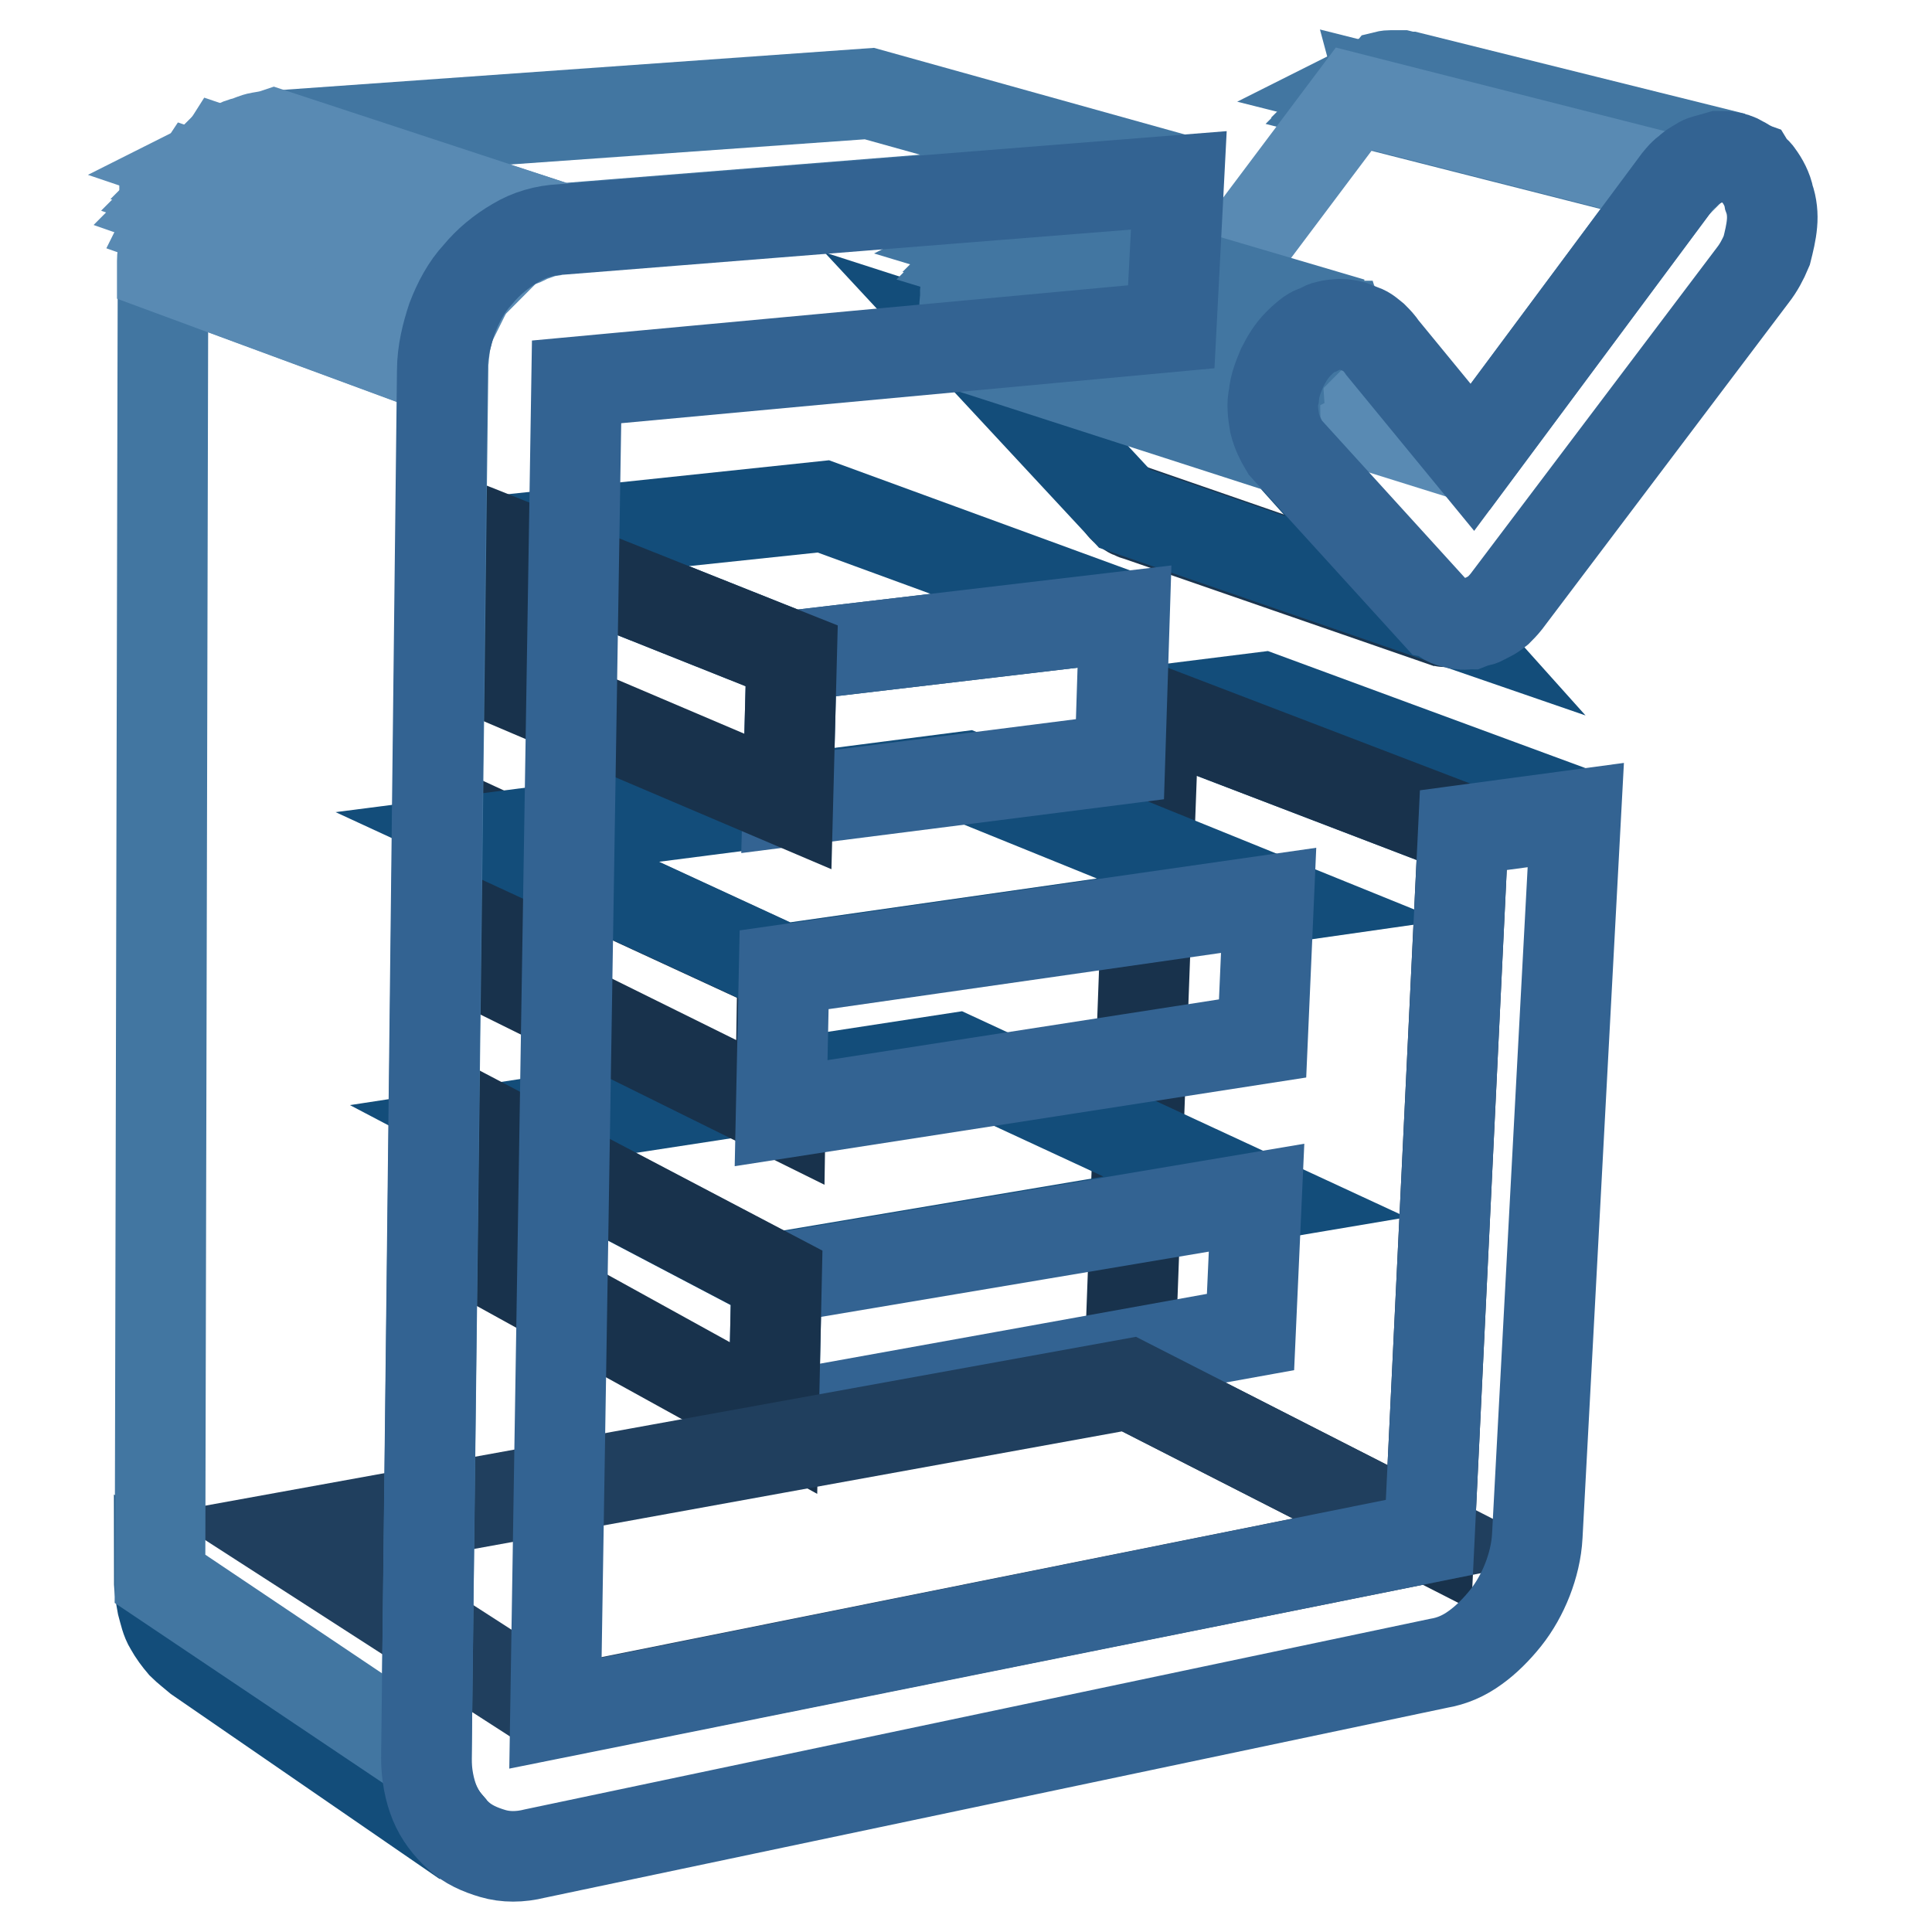
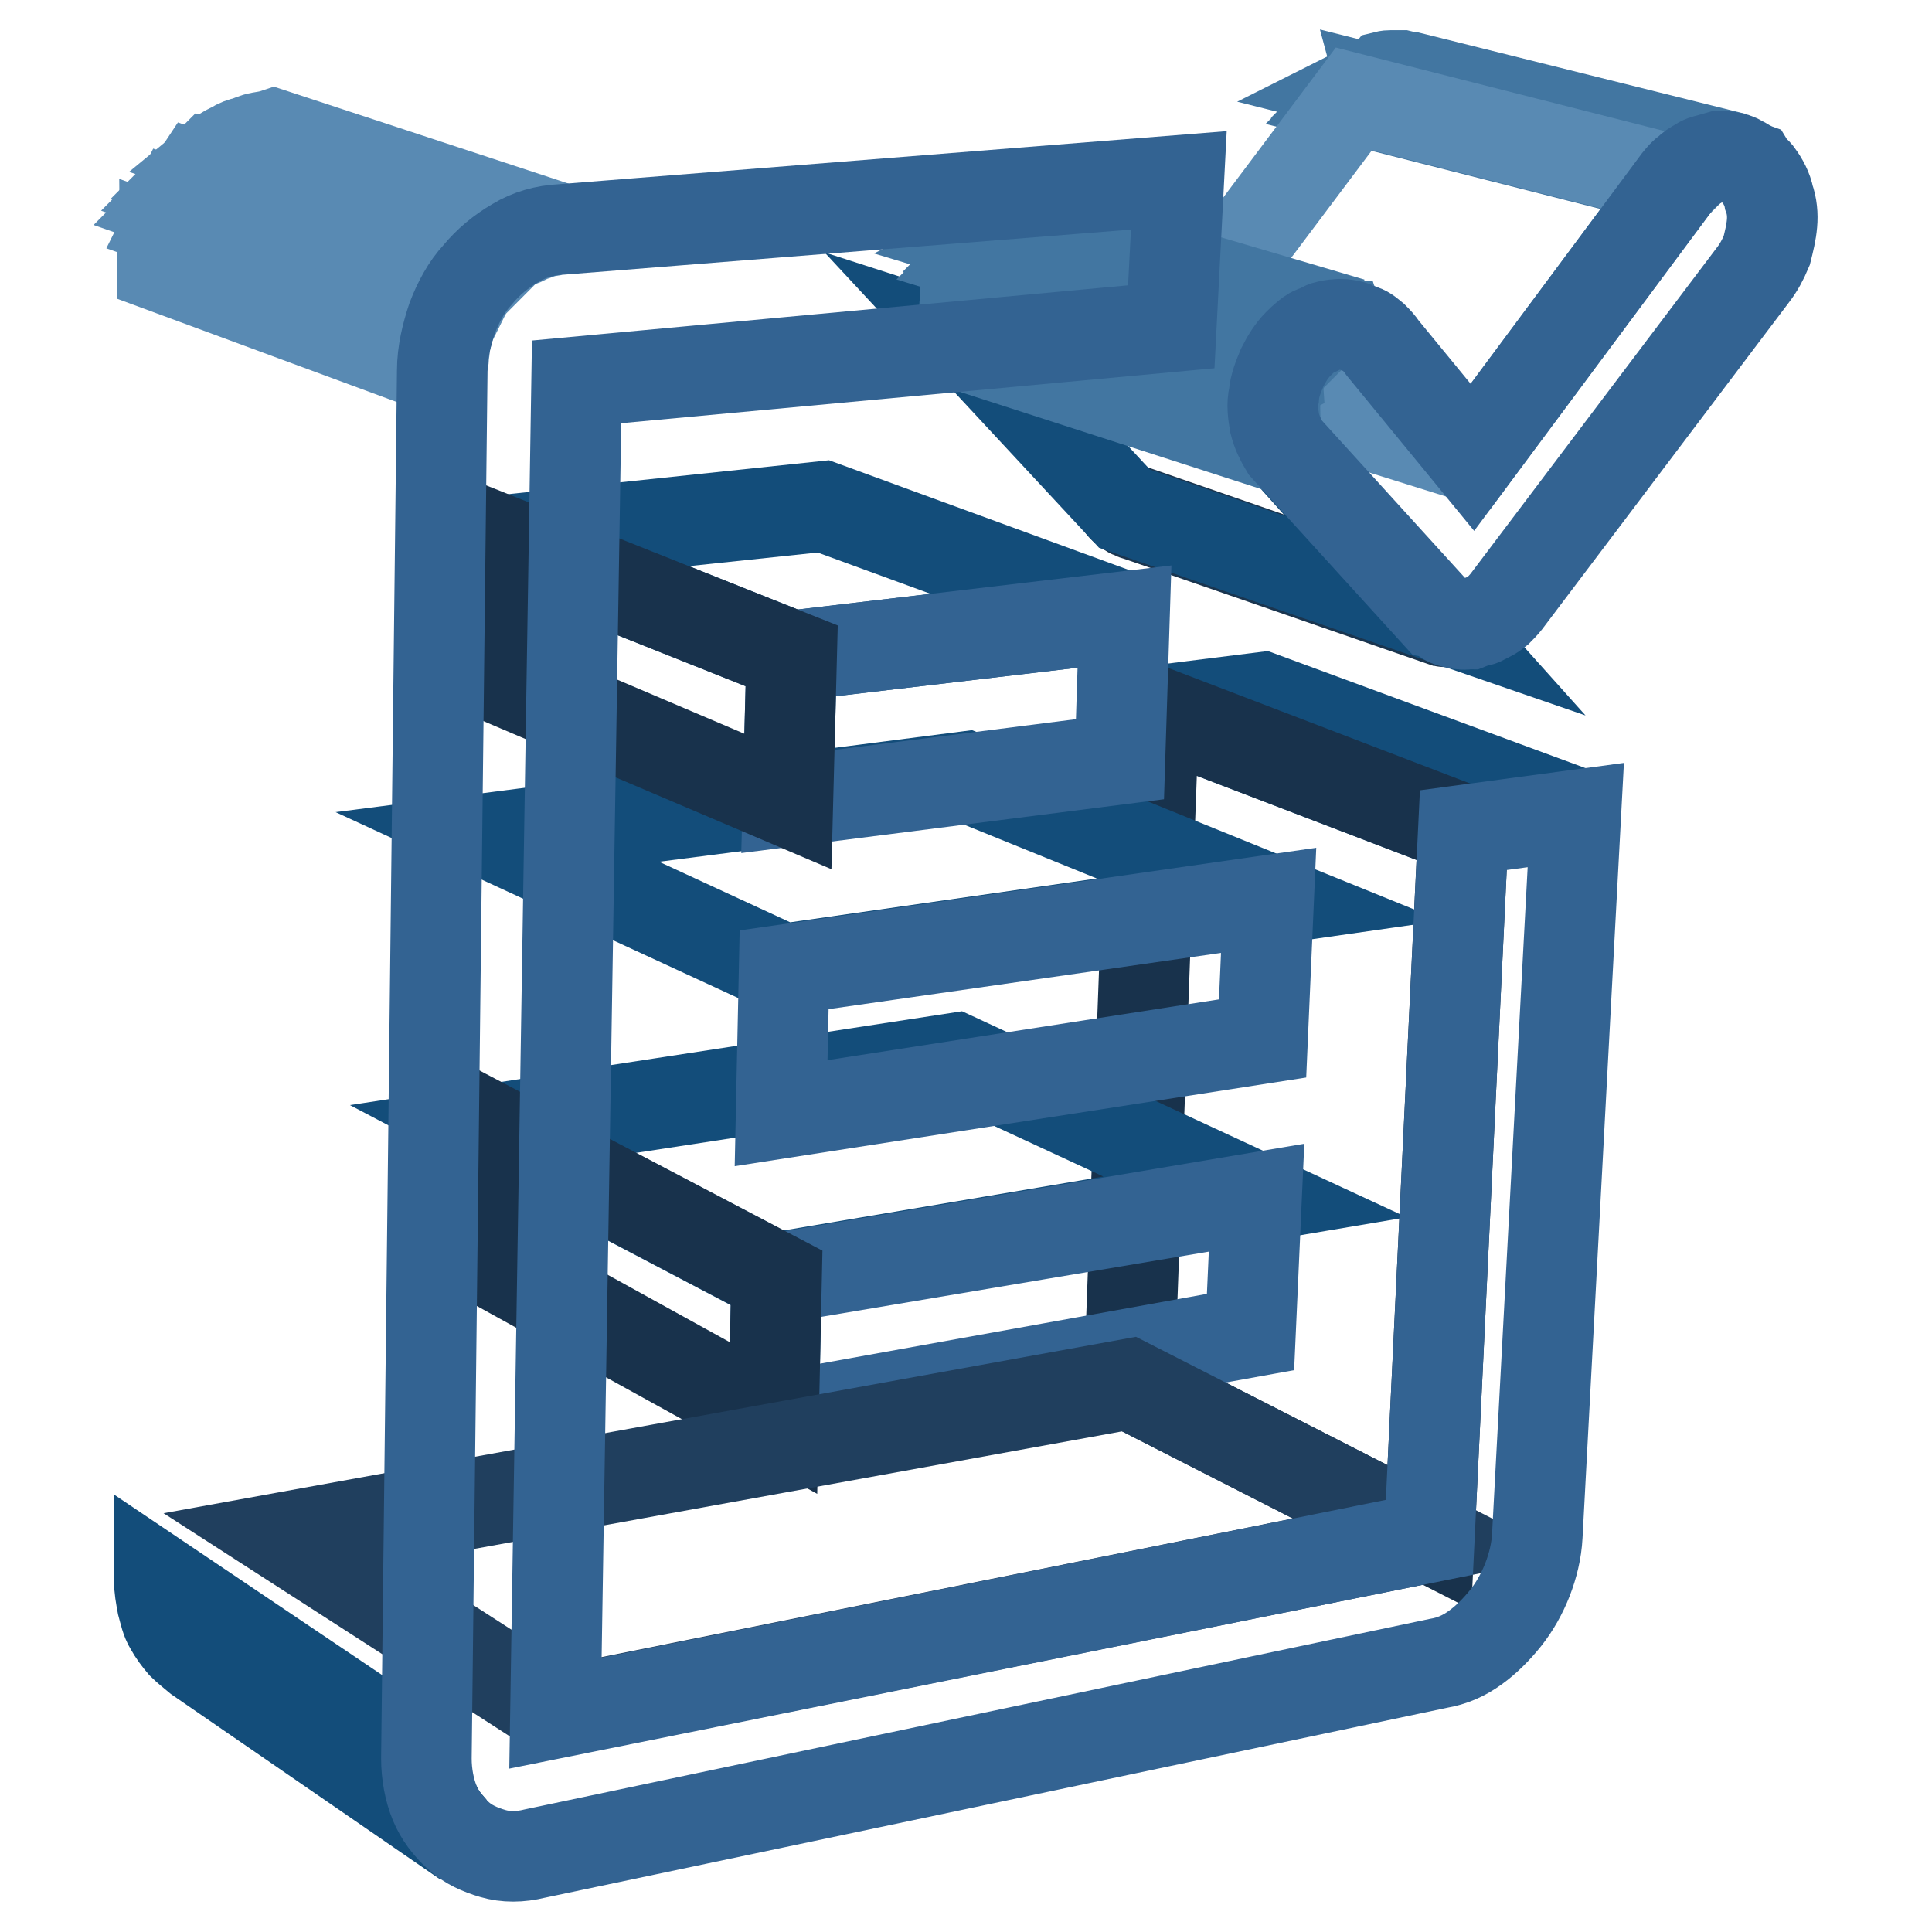
<svg xmlns="http://www.w3.org/2000/svg" version="1.1" x="0px" y="0px" viewBox="0 0 256 256" enable-background="new 0 0 256 256" xml:space="preserve">
  <g>
    <path stroke-width="12" fill-opacity="0" stroke="#134d7a" d="M193.9,109.9l-41-15.7l14.4-1.8l41.5,15.3L193.9,109.9z" />
    <path stroke-width="12" fill-opacity="0" stroke="#18324c" d="M189.4,203.7l-39.8-20.3l3.3-89.2l41,15.7L189.4,203.7z" />
    <path stroke-width="12" fill-opacity="0" stroke="#4276a1" d="M222.3,24.1l-42.9-10.9l0.2-0.2l0.2-0.2l0.2-0.2l0.2-0.2l42.9,10.9l-0.2,0.2l-0.2,0.2l-0.2,0.2 C222.4,23.9,222.3,24,222.3,24.1" />
    <path stroke-width="12" fill-opacity="0" stroke="#4276a1" d="M223,23.3l-42.9-10.9l0.2-0.2c0.1-0.1,0.2-0.1,0.2-0.2c0.1-0.1,0.2-0.1,0.2-0.2c0.1-0.1,0.2-0.1,0.2-0.2 l43,10.8c-0.1,0.1-0.2,0.1-0.4,0.2c-0.1,0.1-0.2,0.1-0.4,0.2c-0.1,0.1-0.2,0.1-0.2,0.2C223.2,23.1,223,23.2,223,23.3" />
    <path stroke-width="12" fill-opacity="0" stroke="#4276a1" d="M224.1,22.4l-43-10.8c0.4-0.2,0.6-0.5,0.8-0.6c0.4-0.1,0.6-0.4,0.8-0.5c0.4-0.1,0.6-0.2,0.8-0.4 c0.4-0.1,0.6-0.1,0.8-0.1h1.4l43,10.7h-1.7c-0.4,0-0.6,0.1-1,0.1c-0.4,0.1-0.6,0.2-1,0.4c-0.4,0.1-0.6,0.4-0.9,0.5 C224.7,21.9,224.3,22.1,224.1,22.4" />
    <path stroke-width="12" fill-opacity="0" stroke="#4276a1" d="M229.3,20.9l-43-10.7h0.5l43,10.7h-0.2H229.3" />
    <path stroke-width="12" fill-opacity="0" stroke="#1a354f" d="M192,82.6l-41.3-14.3c-0.1,0-0.4-0.1-0.5-0.2c-0.1-0.1-0.4-0.1-0.5-0.2s-0.4-0.2-0.5-0.4 c-0.1-0.1-0.4-0.2-0.5-0.4l41.3,14.3c0.1,0.1,0.4,0.2,0.5,0.4c0.1,0.1,0.4,0.2,0.5,0.4c0.1,0.1,0.4,0.2,0.5,0.2 C191.8,82.5,191.9,82.5,192,82.6" />
    <path stroke-width="12" fill-opacity="0" stroke="#598ab3" d="M195.1,60.6l-41.6-13l25.9-34.5l42.9,10.9L195.1,60.6z" />
    <path stroke-width="12" fill-opacity="0" stroke="#134d7a" d="M190.2,81.6L149,67.4l-19.7-21.2l41,13.2L190.2,81.6z" />
    <path stroke-width="12" fill-opacity="0" stroke="#4276a1" d="M170.2,59.5l-40.9-13.2c-0.4-0.6-0.6-1.1-0.8-1.7c-0.2-0.6-0.5-1.2-0.6-1.8s-0.1-1.3-0.1-1.9 c0-0.6,0.1-1.3,0.2-2l40.9,12.8c-0.1,0.7-0.2,1.4-0.2,2.1c0,0.7,0,1.4,0.1,2c0.1,0.6,0.4,1.3,0.6,1.9 C169.4,58.4,169.8,59,170.2,59.5 M168.9,51.5l-41-12.7c0-0.1,0.1-0.2,0.1-0.4s0.1-0.2,0.1-0.4c0-0.1,0.1-0.2,0.1-0.4 s0.1-0.2,0.1-0.4l41,12.7c0,0.1-0.1,0.2-0.1,0.5c0,0.1-0.1,0.2-0.1,0.5c0,0.1-0.1,0.2-0.1,0.5C168.9,51.4,168.9,51.5,168.9,51.5" />
    <path stroke-width="12" fill-opacity="0" stroke="#4276a1" d="M169.3,50.1l-41-12.7c0-0.1,0.1-0.2,0.1-0.4s0.1-0.2,0.1-0.4c0-0.1,0.1-0.2,0.1-0.4c0-0.1,0.1-0.2,0.1-0.4 l41.1,12.7c0,0.1-0.1,0.2-0.1,0.4c0,0.1-0.1,0.2-0.1,0.4c0,0.1-0.1,0.2-0.1,0.4C169.3,49.8,169.3,49.9,169.3,50.1" />
    <path stroke-width="12" fill-opacity="0" stroke="#4276a1" d="M169.9,48.8l-41-12.6c0-0.1,0.1-0.2,0.1-0.2l0.1-0.2c0-0.1,0.1-0.2,0.1-0.2l0.1-0.2l41,12.6 c-0.1,0.1-0.1,0.2-0.1,0.2c0,0.1-0.1,0.2-0.1,0.4S170,48.6,169.9,48.8C169.9,48.5,169.9,48.6,169.9,48.8 M170.4,47.7l-41-12.6 c0-0.1,0.1-0.2,0.1-0.2c0-0.1,0.1-0.1,0.2-0.2l0.2-0.2l0.2-0.2l41,12.5c-0.1,0.1-0.1,0.2-0.2,0.2c-0.1,0.1-0.1,0.2-0.2,0.2 c-0.1,0.1-0.1,0.2-0.2,0.2C170.5,47.5,170.5,47.6,170.4,47.7" />
    <path stroke-width="12" fill-opacity="0" stroke="#4276a1" d="M171.2,46.7l-41.1-12.5l0.2-0.2l0.2-0.2l0.2-0.2l0.2-0.2l41.1,12.4l-0.2,0.2l-0.2,0.2l-0.2,0.2 C171.3,46.5,171.2,46.6,171.2,46.7" />
    <path stroke-width="12" fill-opacity="0" stroke="#4276a1" d="M172,45.7l-41.1-12.5c0.1-0.1,0.2-0.2,0.4-0.2c0.1-0.1,0.2-0.2,0.4-0.2c0.1-0.1,0.2-0.1,0.4-0.2 c0.1-0.1,0.2-0.1,0.4-0.2l40.8,12.4c-0.1,0.1-0.2,0.1-0.4,0.2c-0.1,0.1-0.2,0.1-0.4,0.2c-0.1,0.1-0.2,0.2-0.4,0.2 C172.1,45.5,172,45.7,172,45.7" />
    <path stroke-width="12" fill-opacity="0" stroke="#4276a1" d="M173.1,44.6L132,32.2c0.4-0.2,0.6-0.5,0.8-0.6c0.4-0.2,0.6-0.4,1-0.5c0.4-0.1,0.6-0.2,1-0.4 c0.4-0.1,0.6-0.1,1-0.1h1.9l41.4,12.2H177c-0.4,0-0.6,0.1-1,0.2c-0.4,0.1-0.6,0.2-1,0.4c-0.4,0.1-0.6,0.4-0.9,0.5 C173.7,44.2,173.5,44.5,173.1,44.6" />
    <path stroke-width="12" fill-opacity="0" stroke="#4276a1" d="M178.7,43.2l-41.4-12.2h0.7c0.1,0,0.1,0,0.2,0.1l41.4,12.2c-0.1,0-0.1,0-0.2-0.1H178.7" />
    <path stroke-width="12" fill-opacity="0" stroke="#336392" d="M233,23.2c0.6,0.8,1.2,1.9,1.4,3c0.4,1.1,0.5,2.3,0.4,3.4c-0.1,1.2-0.4,2.4-0.7,3.6 c-0.5,1.2-1.1,2.3-1.8,3.2l-32.7,43.3c-0.4,0.5-0.7,0.8-1.1,1.2c-0.5,0.4-0.8,0.6-1.2,0.8c-0.5,0.2-0.8,0.5-1.3,0.6 c-0.5,0.1-0.8,0.2-1.3,0.4c-0.5,0-0.7,0.1-1.1,0c-0.4,0-0.7-0.1-1.1-0.2c-0.4-0.1-0.7-0.2-1.1-0.5c-0.4-0.2-0.6-0.5-1-0.6 l-20.1-22.1c-0.6-1-1.1-2-1.4-3.2c-0.2-1.2-0.4-2.5-0.1-3.7c0.1-1.3,0.6-2.5,1.1-3.7c0.6-1.2,1.3-2.3,2.1-3.1 c0.5-0.5,0.7-0.7,1.2-1.1c0.5-0.4,0.8-0.6,1.3-0.7c0.5-0.2,0.8-0.5,1.3-0.6c0.5-0.1,0.8-0.2,1.3-0.2c0.6-0.1,1.2,0,1.7,0.1 c0.6,0.1,1.1,0.4,1.7,0.6c0.6,0.2,1,0.6,1.5,1c0.5,0.5,0.8,0.8,1.2,1.4l11.9,14.5L222.3,24c0.5-0.6,0.8-1,1.3-1.3 c0.5-0.5,0.8-0.7,1.4-1c0.5-0.4,1-0.5,1.4-0.6l1.4-0.4c0.5,0,1,0,1.4,0.1c0.5,0.1,1,0.2,1.4,0.5c0.5,0.2,0.8,0.5,1.3,0.7 C232.2,22.5,232.7,22.7,233,23.2L233,23.2z" />
    <path stroke-width="12" fill-opacity="0" stroke="#134d7a" d="M102.8,169.3l-37.5-19.7l61.3-9.4l39.7,18.4L102.8,169.3z" />
    <path stroke-width="12" fill-opacity="0" stroke="#336392" d="M102.5,187.9l0.4-18.5l63.6-10.7l-0.8,17.8L102.5,187.9z" />
    <path stroke-width="12" fill-opacity="0" stroke="#18324c" d="M102.5,187.9L65,167.2l0.4-17.6l37.5,19.7L102.5,187.9z" />
    <path stroke-width="12" fill-opacity="0" stroke="#203f5e" d="M73.7,226.9l-36-23.2l111.9-20.3l39.8,20.3L73.7,226.9z" />
-     <path stroke-width="12" fill-opacity="0" stroke="#18324c" d="M103.4,147.4l-37.8-18.7l0.2-17.8l37.9,17.5L103.4,147.4z" />
    <path stroke-width="12" fill-opacity="0" stroke="#134d7a" d="M103.8,128.4l-37.9-17.5l62.1-8l40.2,16.3L103.8,128.4z" />
    <path stroke-width="12" fill-opacity="0" stroke="#336392" d="M168.1,119.3l-0.8,18.3l-63.8,9.9l0.4-19L168.1,119.3z" />
    <path stroke-width="12" fill-opacity="0" stroke="#134d7a" d="M61.6,244l-35.3-24.3c-0.7-0.6-1.5-1.2-2.1-1.8c-0.6-0.7-1.2-1.5-1.7-2.4c-0.5-0.8-0.7-1.8-1-2.9 c-0.2-1.1-0.4-2.1-0.4-3.3L56.3,233c0,1.2,0.1,2.4,0.4,3.4c0.2,1.1,0.6,2.1,1.1,3c0.5,1,1,1.7,1.7,2.5 C60,242.8,60.7,243.4,61.6,244" />
    <path stroke-width="12" fill-opacity="0" stroke="#134d7a" d="M104.9,86.9L66.5,71.6l42.6-4.5L149,81.7L104.9,86.9z" />
    <path stroke-width="12" fill-opacity="0" stroke="#336392" d="M104.9,86.9l44.1-5.2l-0.6,18.9l-44,5.6L104.9,86.9z" />
    <path stroke-width="12" fill-opacity="0" stroke="#18324c" d="M104.4,106.2L66.1,89.9l0.4-18.3l38.4,15.3L104.4,106.2z" />
-     <path stroke-width="12" fill-opacity="0" stroke="#4276a1" d="M74.3,30.3L36.4,18l78.8-5.6l40.9,11.4L74.3,30.3z M56.5,232.9l-35.3-23.7l0.4-173.8l37.1,13.7L56.5,232.9z " />
    <path stroke-width="12" fill-opacity="0" stroke="#598ab3" d="M58.6,49.1L21.5,35.4v-0.8c0-0.2,0-0.6,0.1-0.8c0-0.4,0.1-0.6,0.1-0.8c0-0.2,0.1-0.6,0.1-0.8L59,45.4 c-0.1,0.4-0.1,0.6-0.1,0.8c0,0.4-0.1,0.6-0.1,1s-0.1,0.6-0.1,1V49.1" />
    <path stroke-width="12" fill-opacity="0" stroke="#598ab3" d="M58.8,45.4L21.9,32c0-0.2,0.1-0.5,0.1-0.6c0-0.1,0.1-0.5,0.2-0.6c0-0.2,0.1-0.5,0.1-0.6 c0.1-0.2,0.1-0.5,0.2-0.6l37.2,13.2c-0.1,0.2-0.1,0.5-0.2,0.6c-0.1,0.2-0.1,0.5-0.2,0.6c-0.1,0.2-0.1,0.5-0.2,0.7 C59,45,59,45.2,58.8,45.4 M59.7,42.6L22.5,29.5c0.1-0.2,0.1-0.4,0.2-0.6c0.1-0.2,0.1-0.4,0.2-0.6c0.1-0.2,0.1-0.4,0.2-0.6 c0.1-0.2,0.1-0.4,0.2-0.6l37.3,13.1c-0.1,0.2-0.2,0.4-0.2,0.6c-0.1,0.2-0.2,0.4-0.2,0.6c-0.1,0.2-0.1,0.4-0.2,0.6 C59.9,42.2,59.8,42.3,59.7,42.6" />
    <path stroke-width="12" fill-opacity="0" stroke="#598ab3" d="M60.6,40.3l-37.2-13c0.1-0.1,0.1-0.4,0.2-0.5c0.1-0.1,0.2-0.4,0.2-0.5c0.1-0.1,0.2-0.4,0.2-0.5 c0.1-0.1,0.2-0.4,0.4-0.5l37.2,13.2c-0.1,0.1-0.2,0.4-0.4,0.5c-0.1,0.1-0.2,0.4-0.4,0.6S60.7,40.1,60.6,40.3 C60.9,40,60.7,40.2,60.6,40.3" />
    <path stroke-width="12" fill-opacity="0" stroke="#598ab3" d="M61.7,38.4l-37.3-13c0.1-0.1,0.2-0.4,0.4-0.5c0.1-0.1,0.2-0.4,0.4-0.5c0.1-0.1,0.2-0.4,0.4-0.5 c0.1-0.1,0.2-0.2,0.4-0.5l37.3,12.8c-0.1,0.1-0.2,0.4-0.4,0.5c-0.1,0.1-0.2,0.5-0.4,0.6c-0.1,0.1-0.2,0.4-0.4,0.5 C61.9,38.1,61.8,38.3,61.7,38.4" />
    <path stroke-width="12" fill-opacity="0" stroke="#598ab3" d="M63.1,36.5L25.7,23.8c0.1-0.1,0.2-0.4,0.4-0.5c0.1-0.1,0.2-0.2,0.5-0.4c0.1-0.2,0.2-0.4,0.4-0.5l0.5-0.5 l37.5,12.7l-0.5,0.5l-0.5,0.5c-0.1,0.1-0.2,0.4-0.5,0.5C63.4,36.3,63.2,36.5,63.1,36.5" />
-     <path stroke-width="12" fill-opacity="0" stroke="#598ab3" d="M64.7,34.8L27.2,22.1c0.2-0.1,0.4-0.4,0.6-0.5c0.2-0.1,0.4-0.4,0.6-0.5l0.5-0.5c0.2-0.1,0.4-0.2,0.6-0.5 L67,32.8c-0.2,0.1-0.5,0.4-0.6,0.5c-0.2,0.1-0.4,0.4-0.6,0.5c-0.2,0.1-0.4,0.4-0.6,0.5C65,34.5,64.8,34.6,64.7,34.8" />
    <path stroke-width="12" fill-opacity="0" stroke="#598ab3" d="M66.8,33.1L29.2,20.5c0.6-0.5,1.1-0.7,1.7-1c0.6-0.4,1.2-0.6,1.7-0.7c0.6-0.2,1.2-0.5,1.8-0.6 c0.6-0.1,1.3-0.2,1.9-0.4l38,12.5c-0.6,0-1.3,0.1-1.9,0.4c-0.6,0.1-1.3,0.4-1.9,0.6c-0.6,0.2-1.2,0.6-1.8,0.8 C68,32.2,67.4,32.7,66.8,33.1" />
    <path stroke-width="12" fill-opacity="0" stroke="#336392" d="M189.4,203.7l4.5-93.7l14.9-2l-5.1,95.5c-0.1,2-0.6,4-1.3,5.8c-0.7,1.8-1.7,3.6-2.9,5.1 c-1.2,1.5-2.6,2.9-4,3.9c-1.5,1.1-3.1,1.8-4.9,2.1L70.9,245.6c-2,0.5-3.9,0.5-5.6,0c-1.7-0.5-3.3-1.2-4.6-2.4 c-1.3-1.2-2.4-2.6-3.1-4.3s-1.1-3.8-1.1-5.9l2.1-183.9c0-2.4,0.6-4.8,1.3-6.9c0.8-2.1,1.9-4.2,3.4-5.8c1.4-1.7,3.1-3.1,5-4.2 c1.8-1.1,3.9-1.7,6.1-1.8l81.8-6.5l-1,19.4l-78.8,7.3L73.6,227L189.4,203.7z" />
  </g>
</svg>